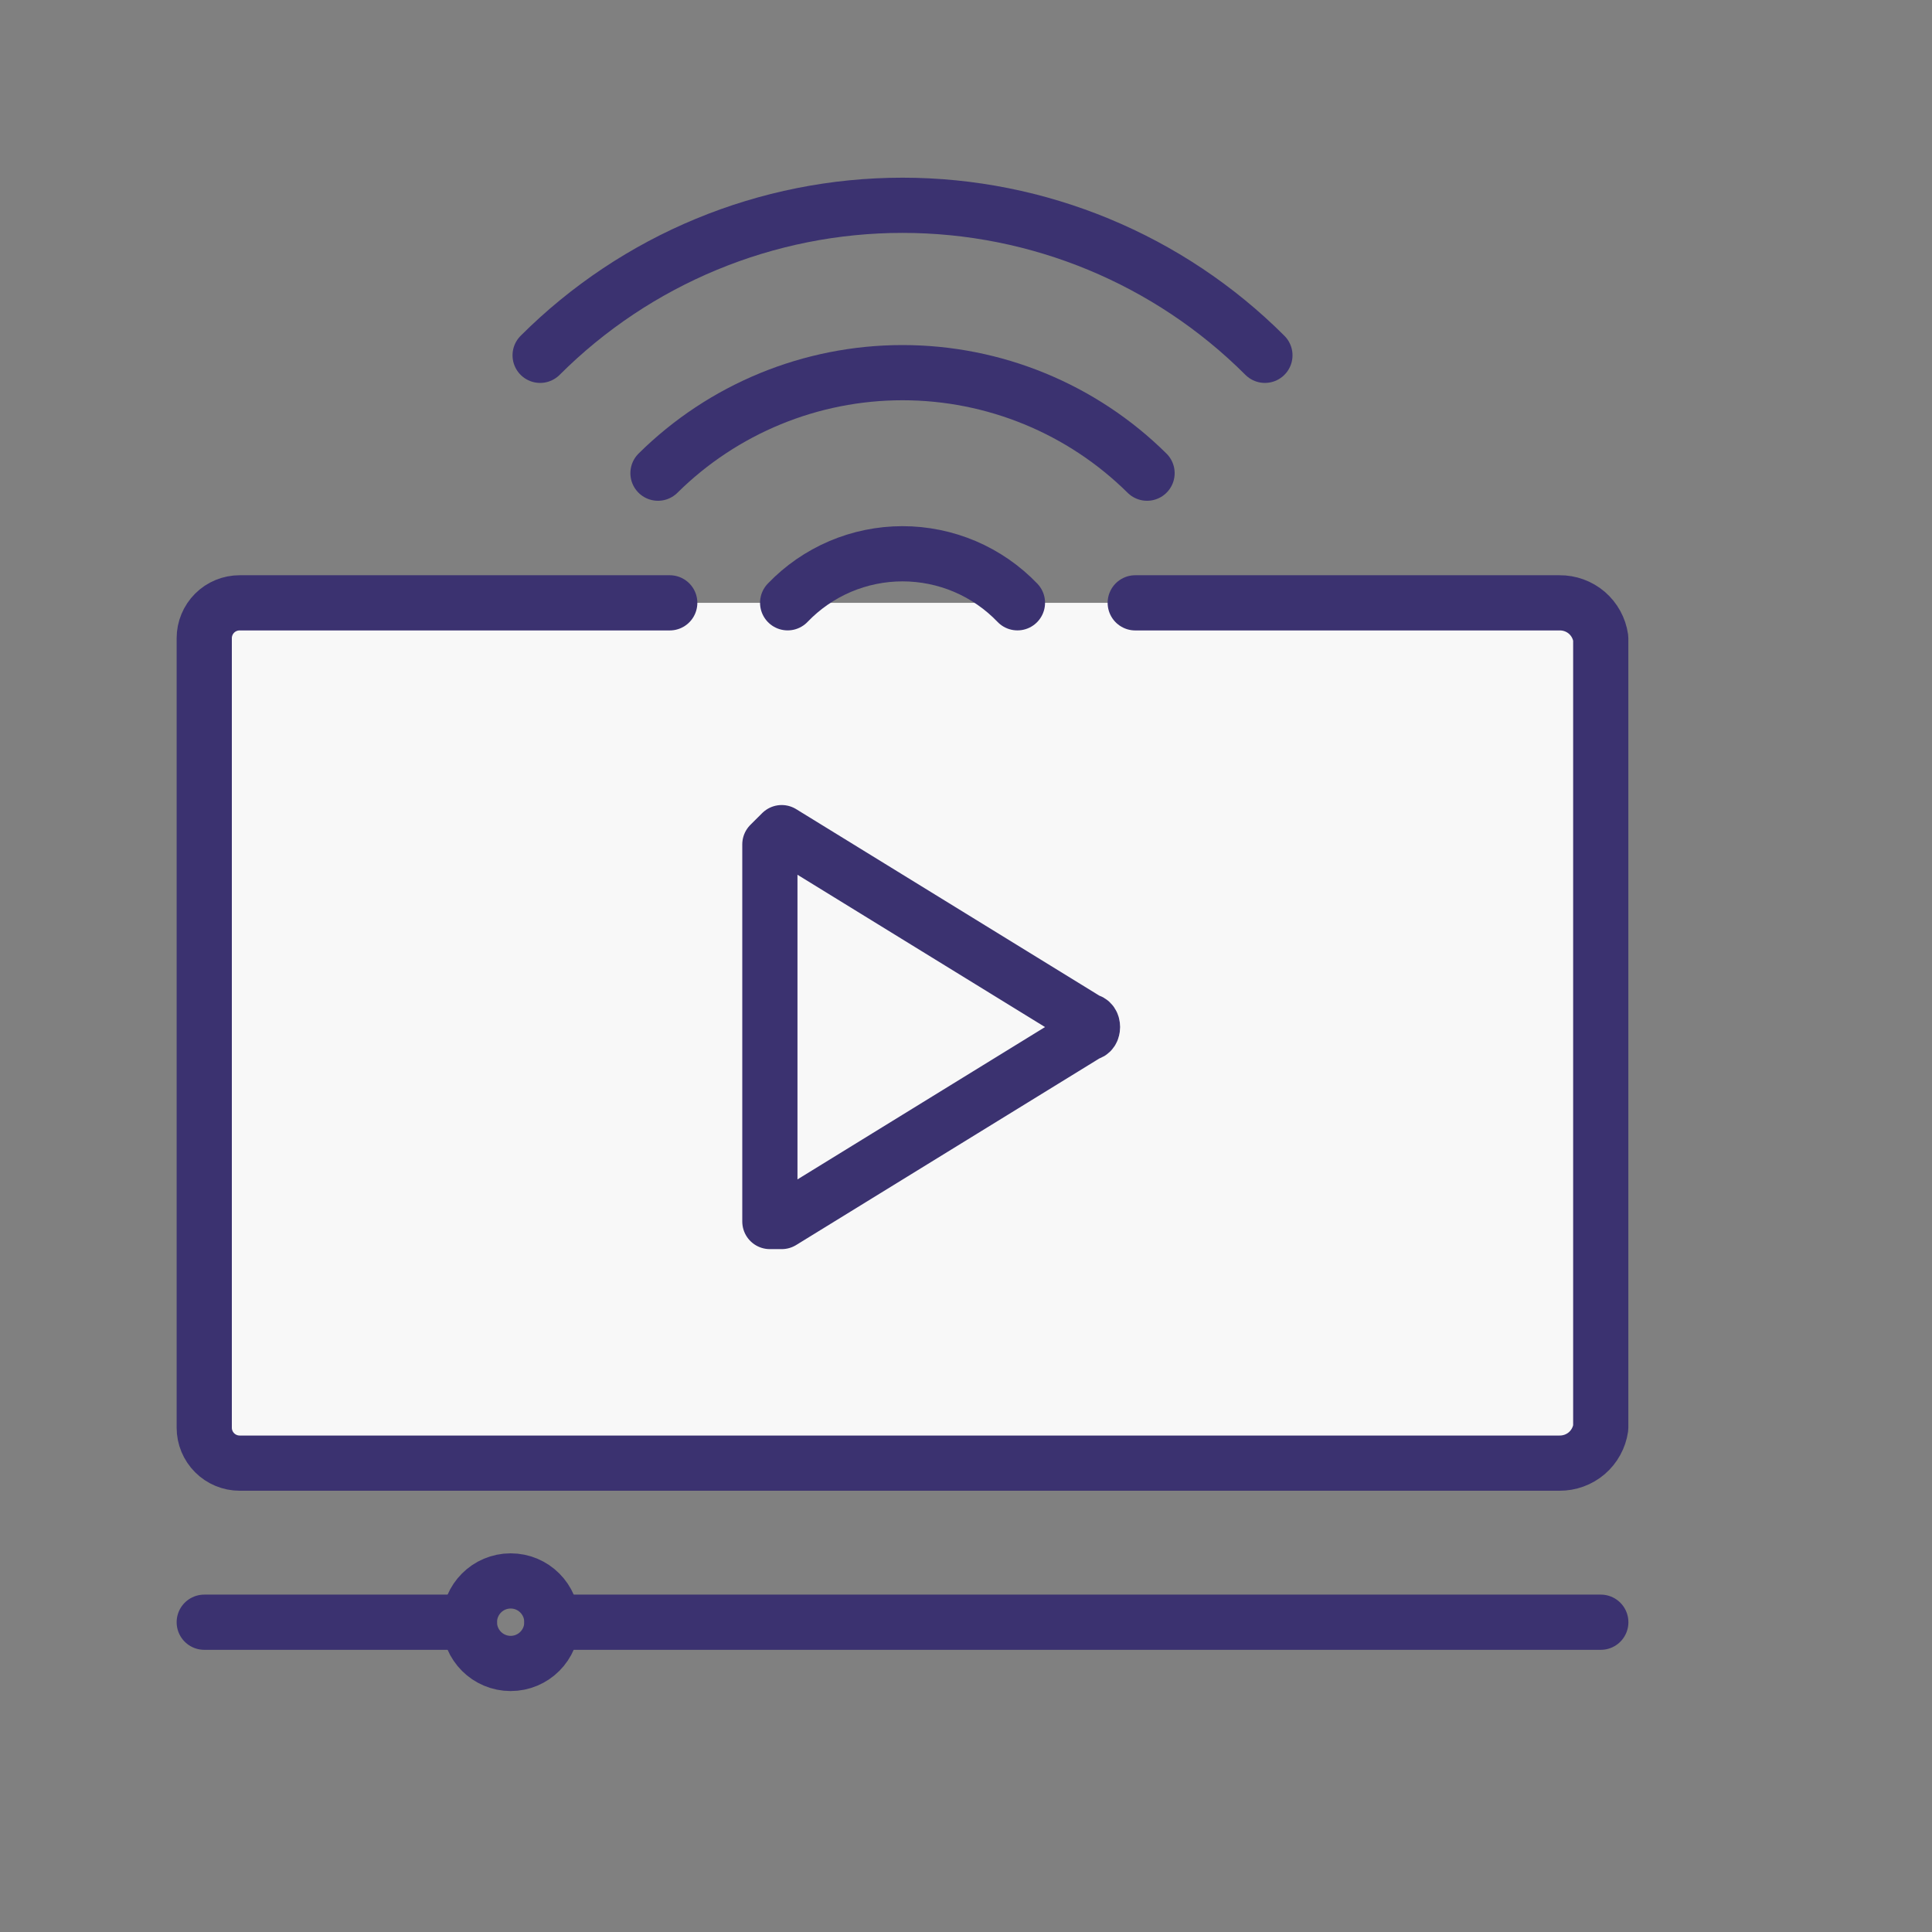
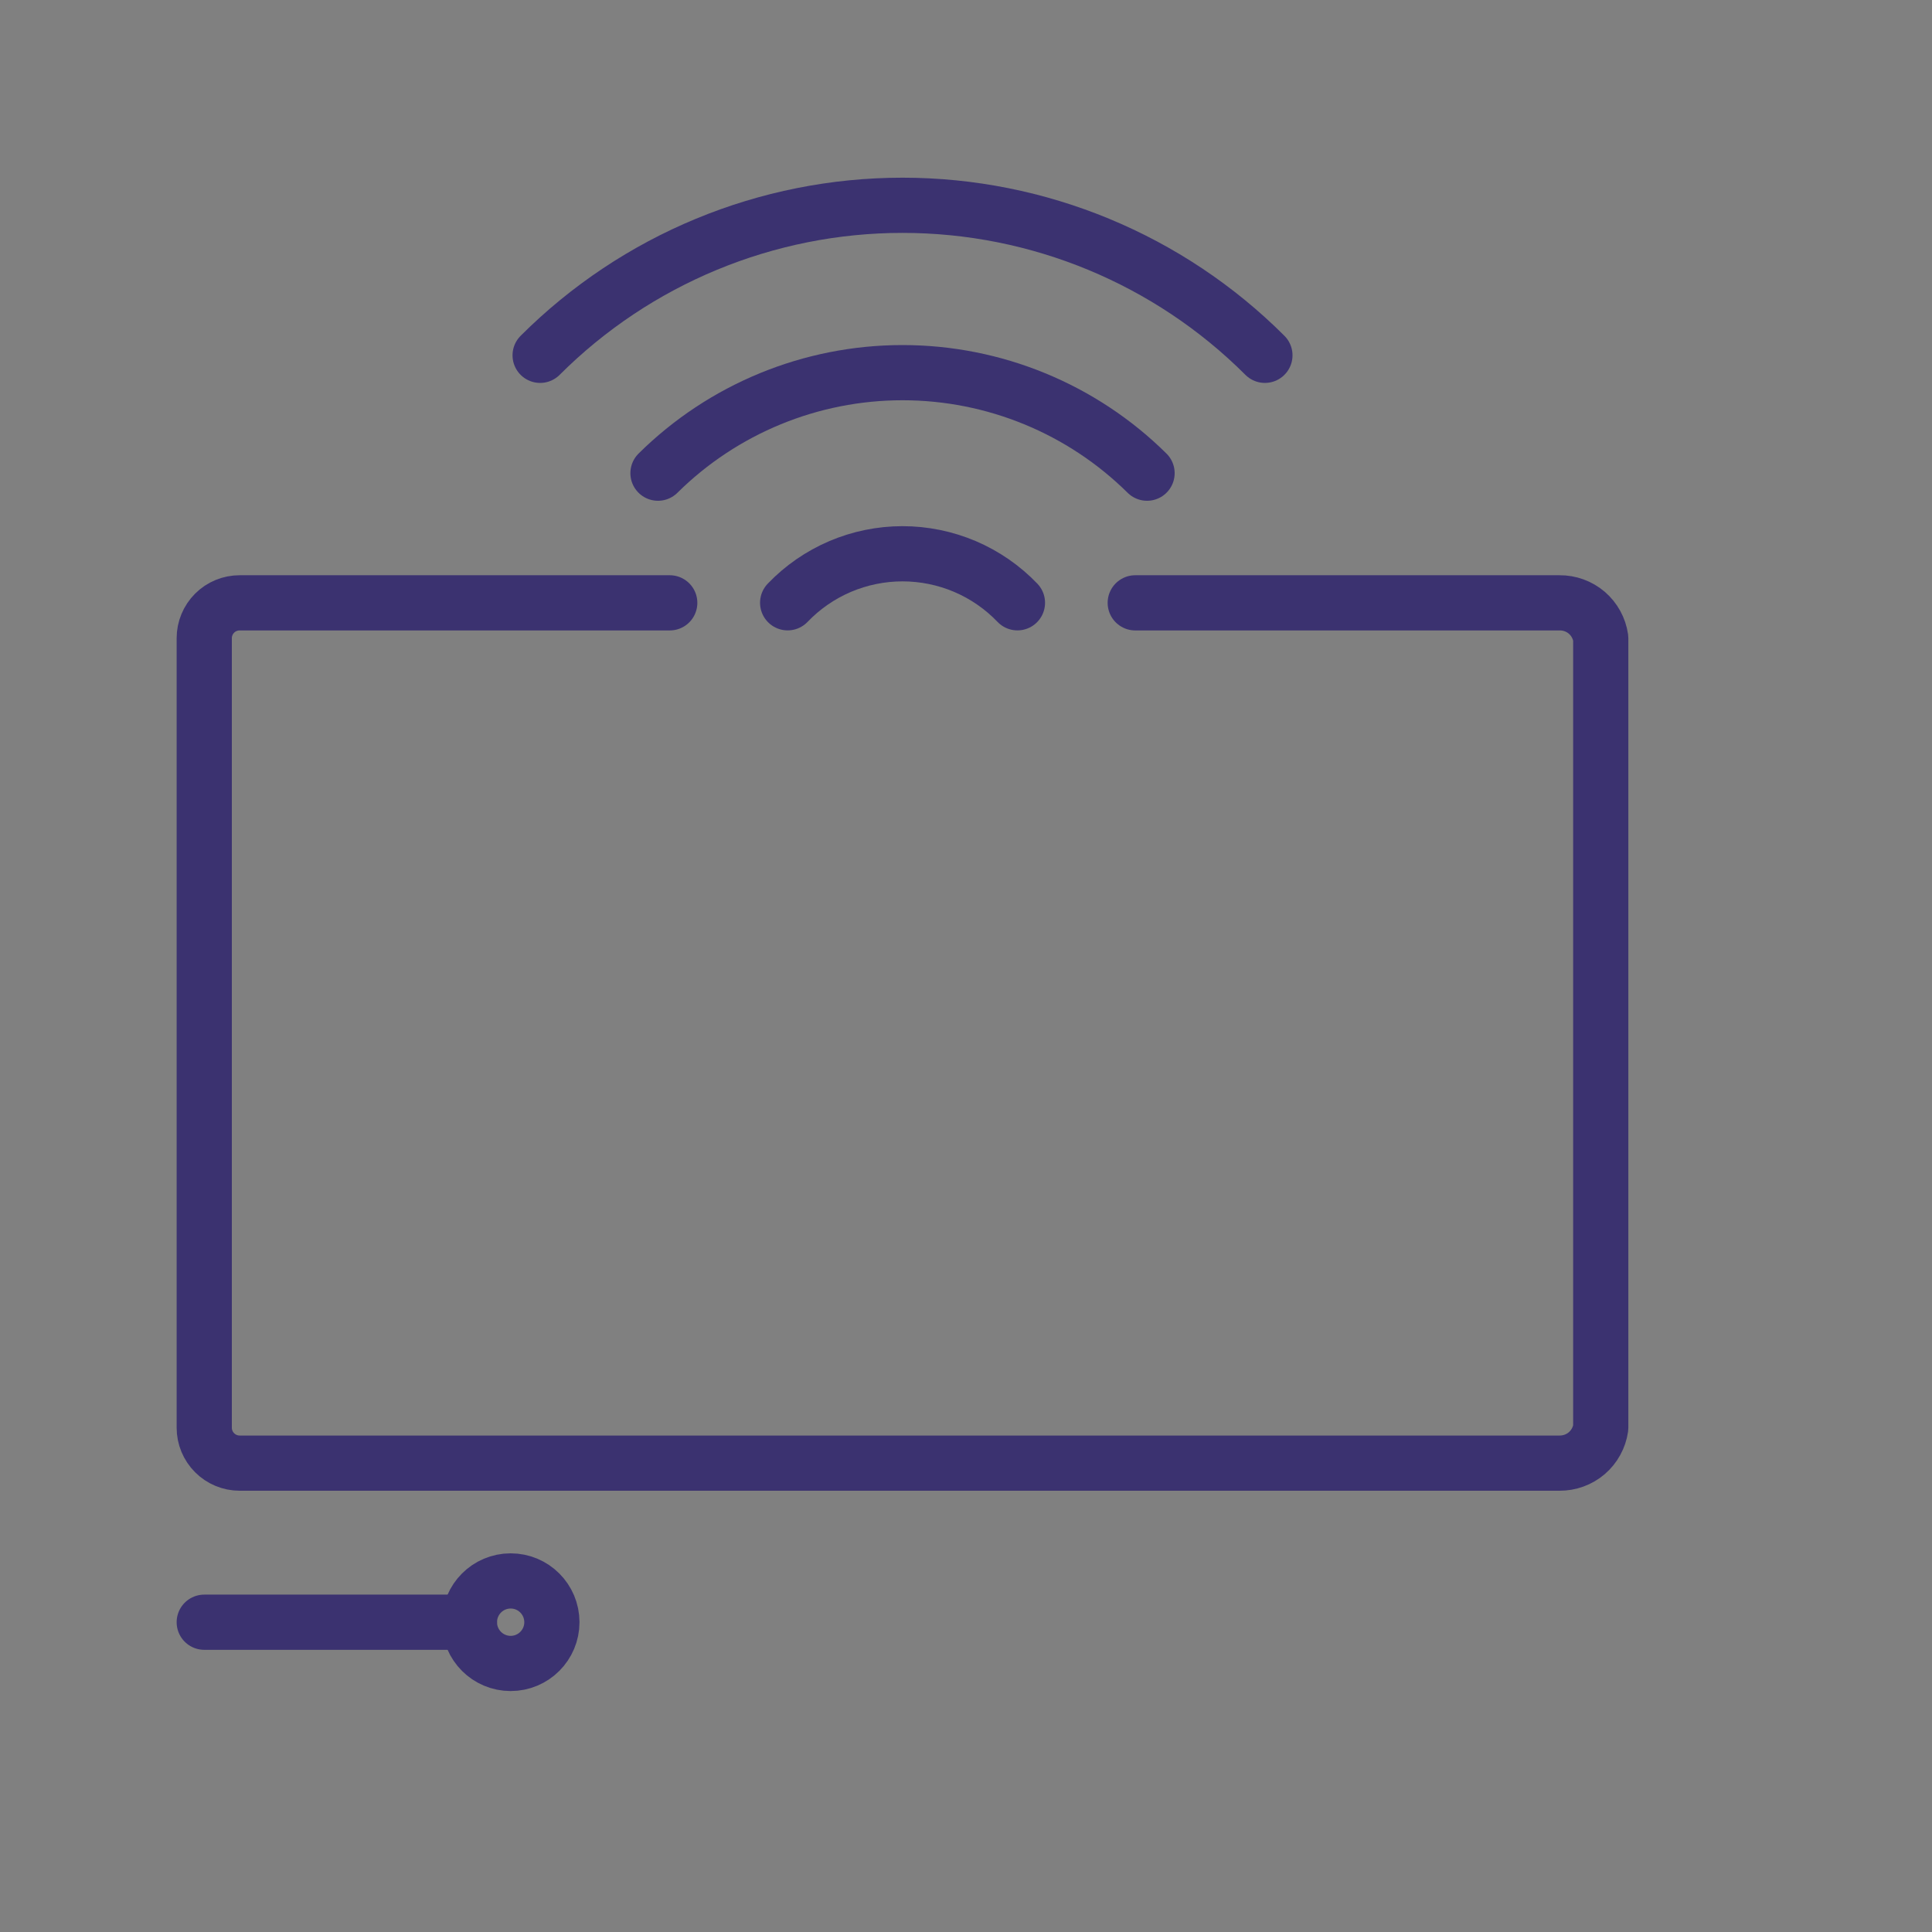
<svg xmlns="http://www.w3.org/2000/svg" width="35" height="35" viewBox="0 0 35 35" fill="none">
  <rect x="0" y="0" width="35" height="35" fill="#808080" stroke="none" />
-   <path d="M20.566 10.921H28.252C28.433 10.919 28.608 10.983 28.746 11.1C28.883 11.218 28.973 11.382 28.999 11.561V25.865C28.973 26.044 28.883 26.208 28.746 26.326C28.608 26.444 28.433 26.507 28.252 26.506H4.341C4.171 26.506 4.008 26.438 3.888 26.318C3.768 26.198 3.7 26.035 3.7 25.865V11.561C3.7 11.391 3.768 11.228 3.888 11.108C4.008 10.988 4.171 10.921 4.341 10.921H12.133" fill="#F8F8F8" />
  <path d="M20.566 10.921H28.252C28.433 10.919 28.608 10.983 28.746 11.1C28.883 11.218 28.973 11.382 28.999 11.561V25.865C28.973 26.044 28.883 26.208 28.746 26.326C28.608 26.444 28.433 26.507 28.252 26.506H4.341C4.171 26.506 4.008 26.438 3.888 26.318C3.768 26.198 3.7 26.035 3.7 25.865V11.561C3.7 11.391 3.768 11.228 3.888 11.108C4.008 10.988 4.171 10.921 4.341 10.921H12.133" stroke="#3B3270" stroke-linecap="round" stroke-linejoin="round" />
-   <path d="M13.947 15.297V22.129H14.161L19.712 18.713C19.818 18.713 19.818 18.499 19.712 18.499L14.161 15.084L13.947 15.297Z" stroke="#3B3270" stroke-linecap="round" stroke-linejoin="round" />
-   <path d="M9.999 29.388H29" stroke="#3B3270" stroke-linecap="round" stroke-linejoin="round" />
  <path d="M3.7 29.388H8.504" stroke="#3B3270" stroke-linecap="round" stroke-linejoin="round" />
  <path d="M9.251 30.135C9.664 30.135 9.998 29.8 9.998 29.388C9.998 28.975 9.664 28.64 9.251 28.64C8.838 28.64 8.504 28.975 8.504 29.388C8.504 29.8 8.838 30.135 9.251 30.135Z" stroke="#3B3270" stroke-linecap="round" stroke-linejoin="round" />
  <path d="M9.785 6.437C11.527 4.697 13.888 3.719 16.35 3.719C18.812 3.719 21.174 4.697 22.915 6.437" stroke="#3B3270" stroke-linecap="round" stroke-linejoin="round" />
  <path d="M11.92 8.572C13.099 7.405 14.691 6.751 16.35 6.751C18.009 6.751 19.601 7.405 20.78 8.572" stroke="#3B3270" stroke-linecap="round" stroke-linejoin="round" />
  <path d="M14.269 10.92C14.538 10.639 14.861 10.416 15.219 10.263C15.576 10.111 15.961 10.032 16.35 10.032C16.739 10.032 17.124 10.111 17.482 10.263C17.84 10.416 18.163 10.639 18.432 10.92" stroke="#3B3270" stroke-linecap="round" stroke-linejoin="round" />
</svg>